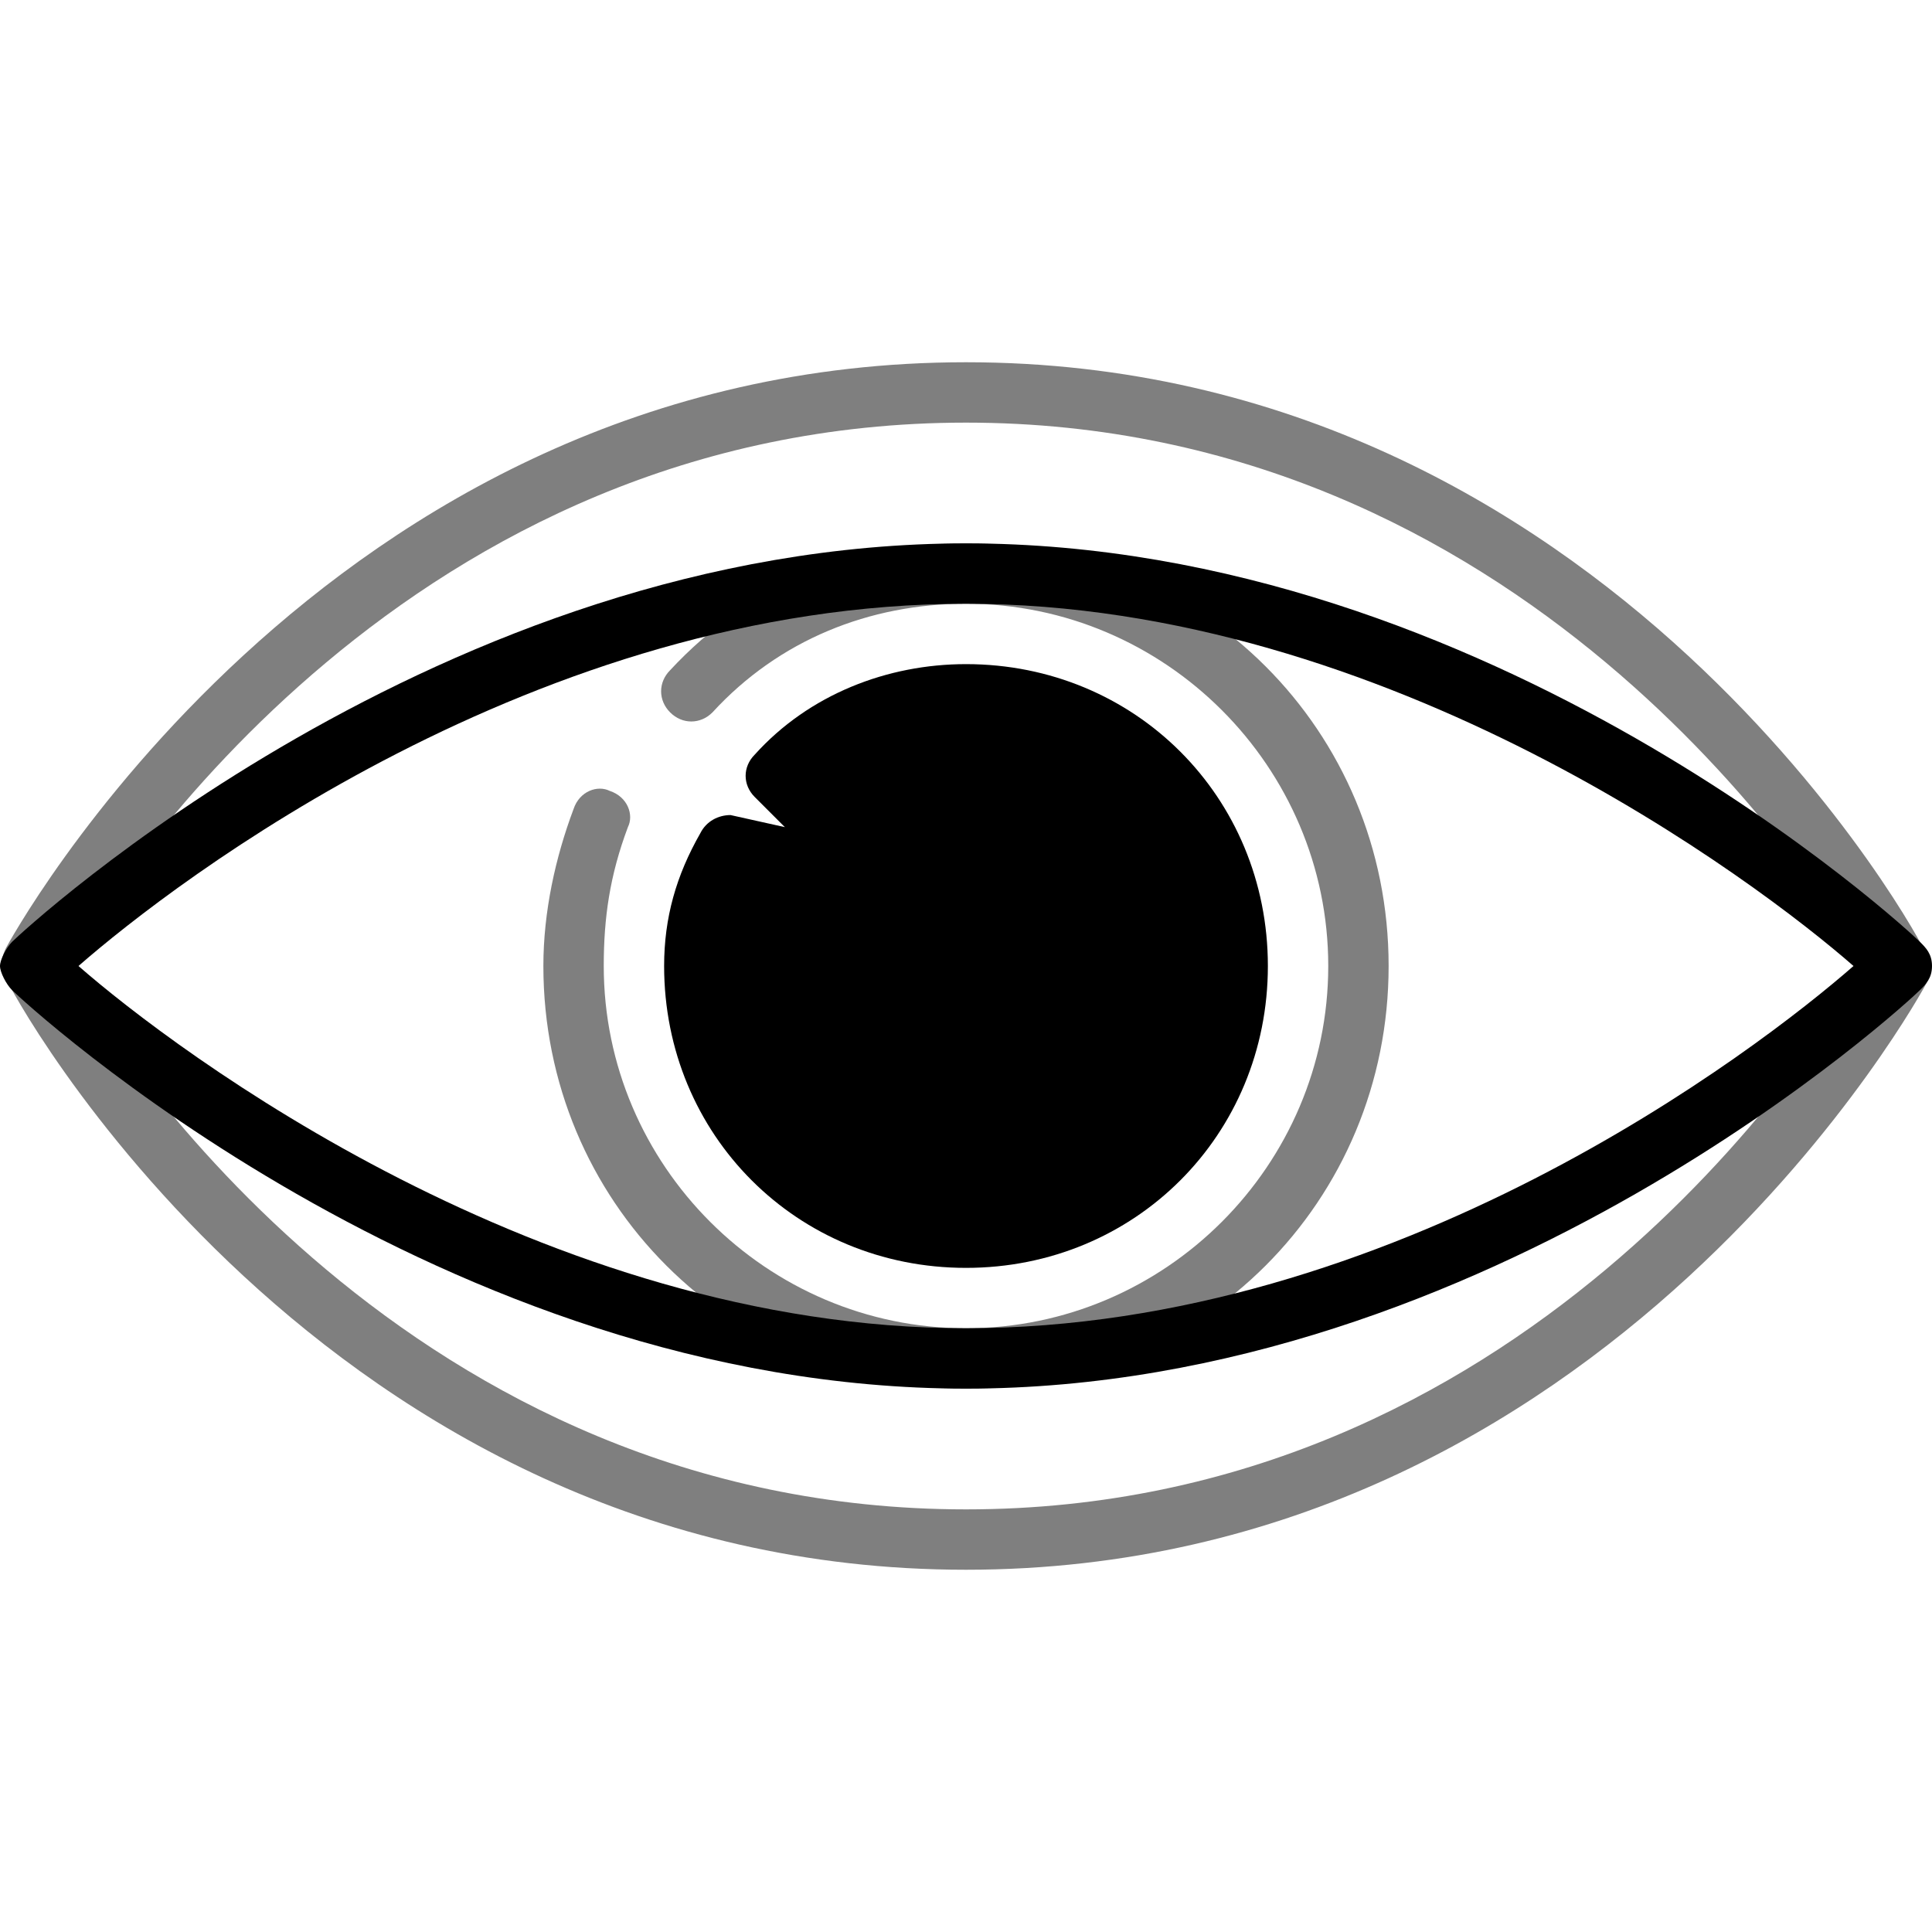
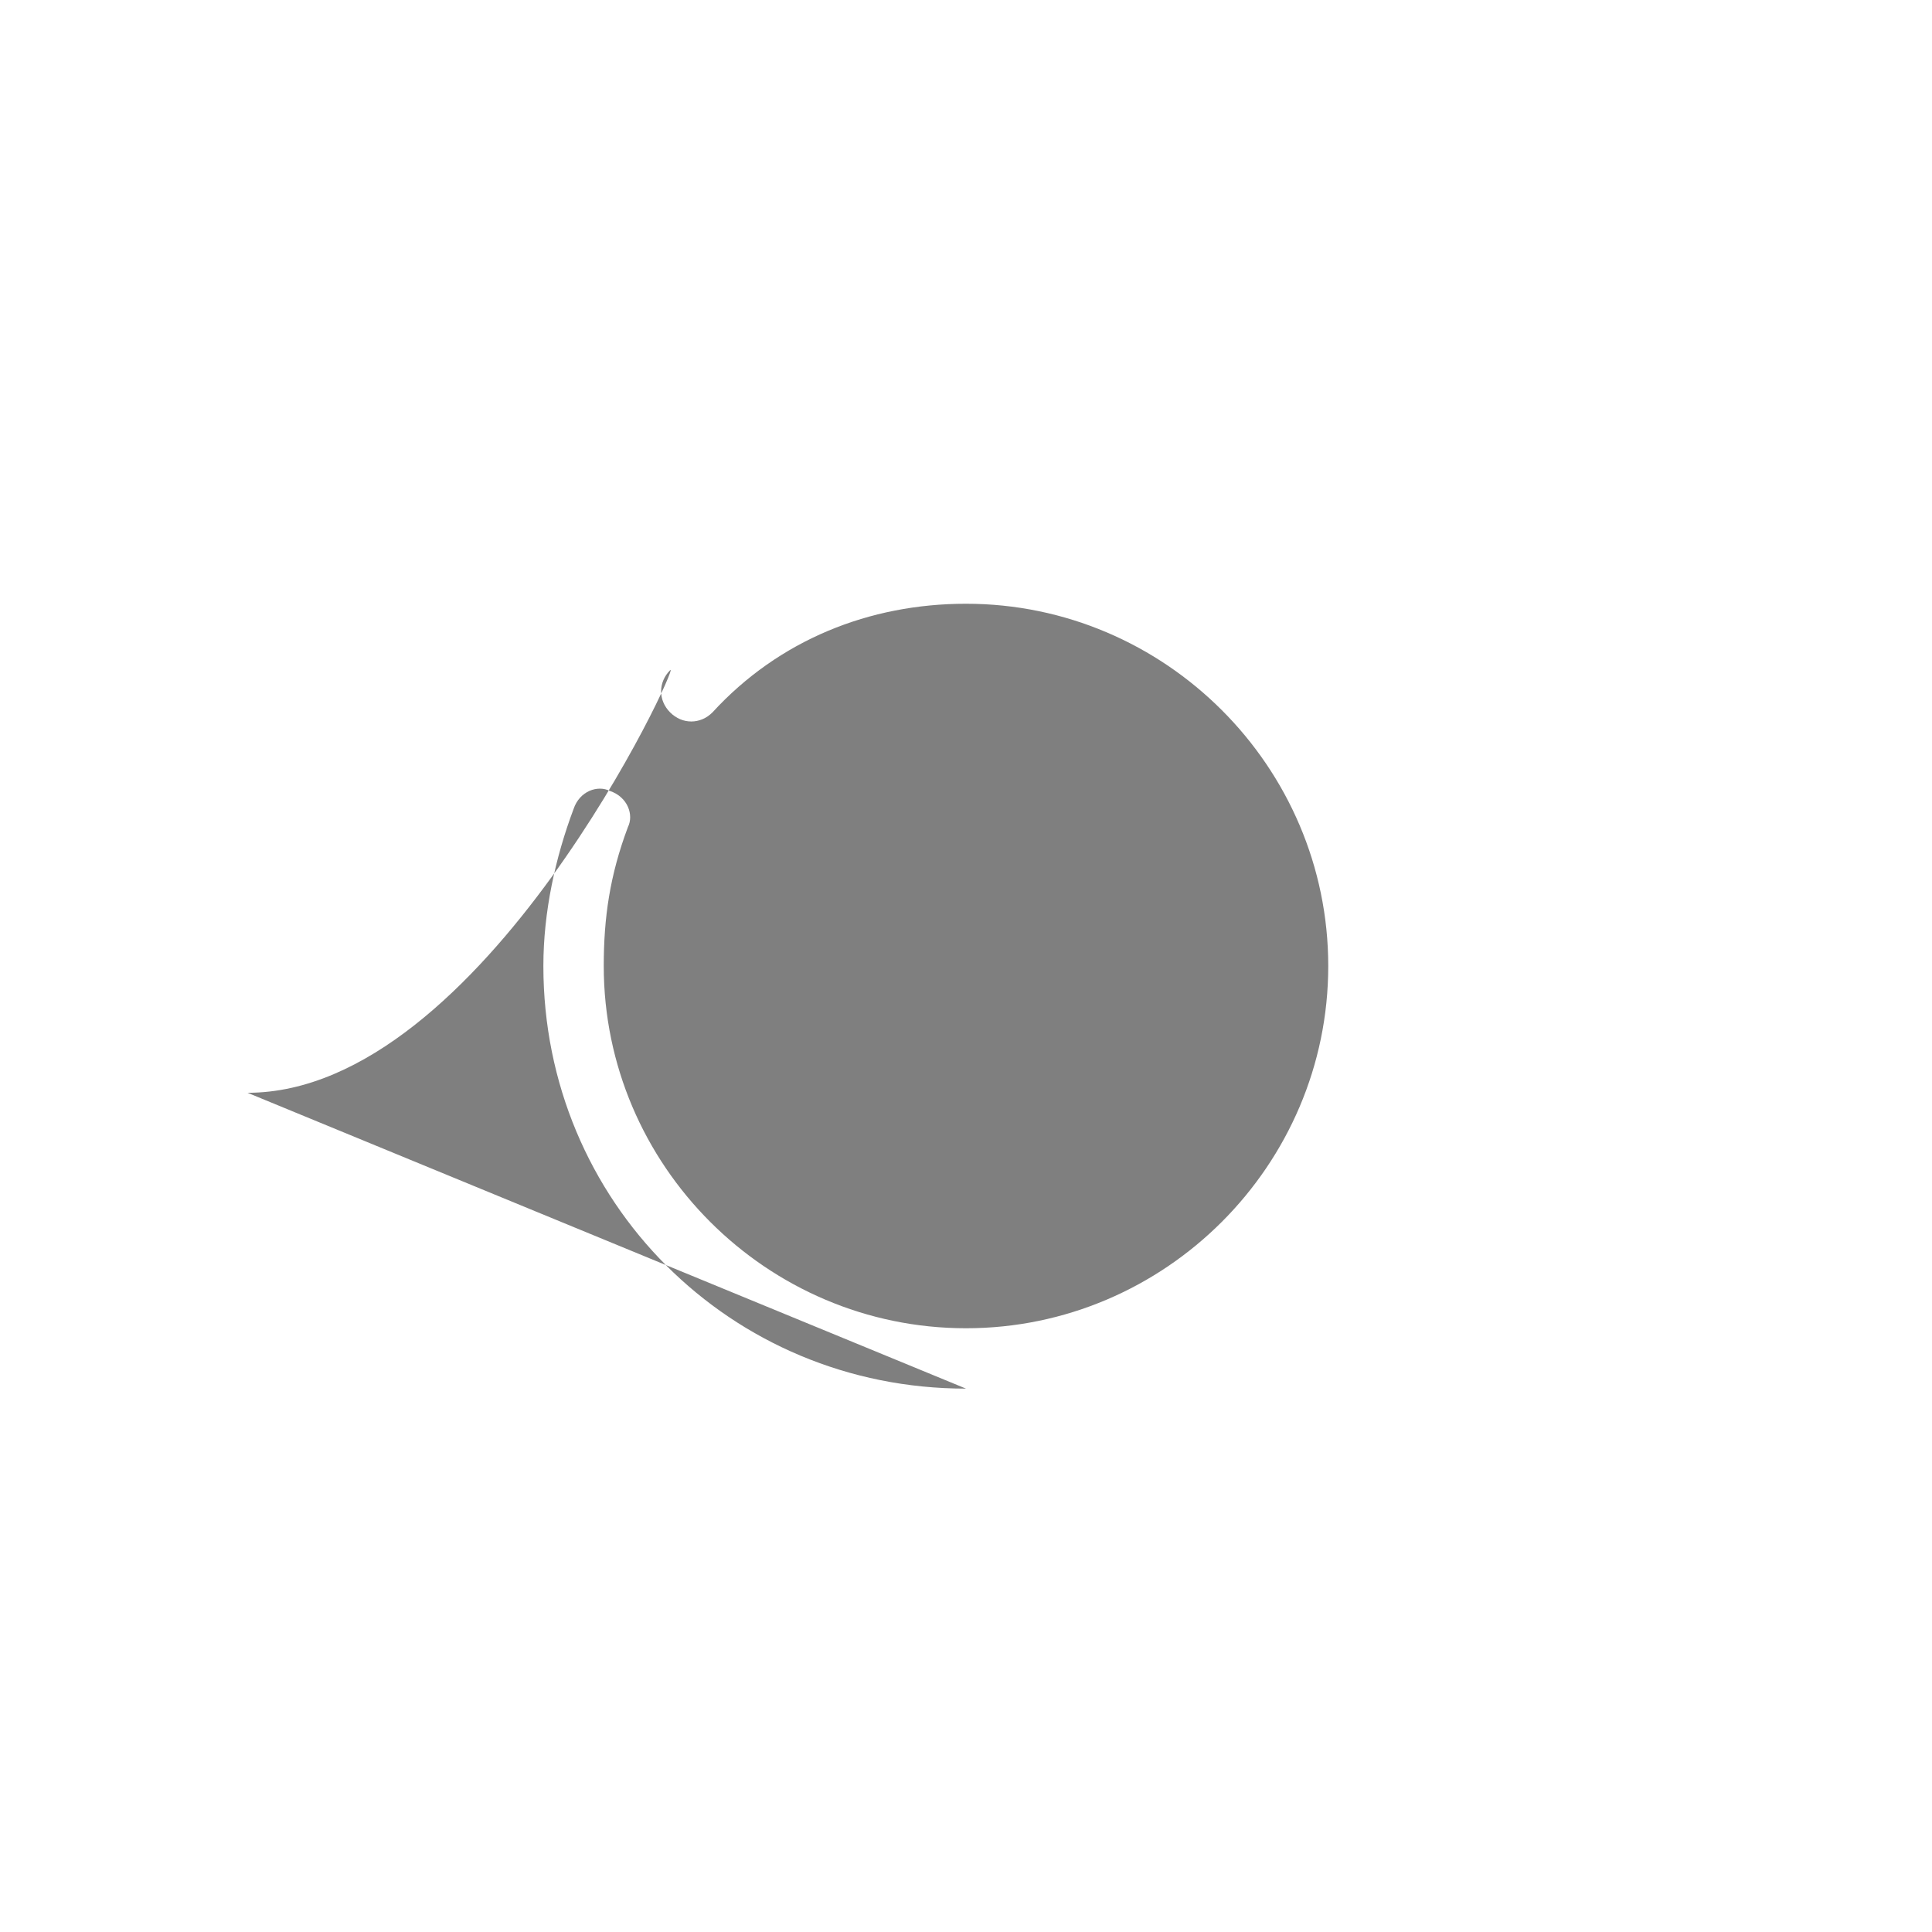
<svg xmlns="http://www.w3.org/2000/svg" id="duotone" viewBox="0 0 32 32">
-   <path d="m16 26c-10.7 0-15.9-9.7-15.9-9.8-.1-.1-.1-.3 0-.5 0 0 5.2-9.7 15.9-9.7s15.9 9.7 15.9 9.8c.1.1.1.3 0 .5 0 0-5.2 9.7-15.9 9.7zm-14.9-10c.8 1.4 5.7 9 14.9 9s14.1-7.6 14.9-9c-.8-1.4-5.7-9-14.9-9s-14.1 7.6-14.9 9z" fill="#7f7f7f" />
-   <path d="m16 23c-3.9 0-7-3.1-7-7 0-.9.2-1.8.5-2.6.1-.3.4-.4.6-.3.3.1.4.4.3.6-.3.8-.4 1.5-.4 2.3 0 3.3 2.7 6 6 6s6-2.7 6-6-2.7-6-6-6c-1.6 0-3.1.6-4.2 1.8-.2.2-.5.2-.7 0s-.2-.5 0-.7c1.3-1.4 3-2.1 4.9-2.1 3.9 0 7 3.1 7 7s-3.1 7-7 7z" fill="#7f7f7f" />
-   <path d="m16 11c-1.3 0-2.6.5-3.5 1.5-.2.2-.2.5 0 .7l.5.5-.9-.2c-.2 0-.4.1-.5.3-.4.7-.6 1.4-.6 2.2 0 2.8 2.2 5 5 5s5-2.2 5-5-2.2-5-5-5z" />
-   <path d="m16 23c-8.7 0-15.6-6.4-15.8-6.6-.1-.1-.2-.3-.2-.4s.1-.3.2-.4c.2-.2 7.1-6.6 15.8-6.6s15.6 6.4 15.8 6.6c.1.1.2.2.2.4s-.1.3-.2.4c-.2.2-7.1 6.6-15.8 6.6zm-14.7-7c1.6 1.4 7.7 6 14.7 6 7.1 0 13.1-4.6 14.7-6-1.6-1.4-7.7-6-14.7-6-7.1 0-13.1 4.6-14.7 6z" />
+   <path d="m16 23c-3.9 0-7-3.1-7-7 0-.9.2-1.8.5-2.6.1-.3.4-.4.6-.3.3.1.4.4.3.6-.3.8-.4 1.5-.4 2.3 0 3.3 2.7 6 6 6s6-2.7 6-6-2.7-6-6-6c-1.6 0-3.1.6-4.2 1.8-.2.2-.5.2-.7 0s-.2-.5 0-.7s-3.1 7-7 7z" fill="#7f7f7f" />
</svg>